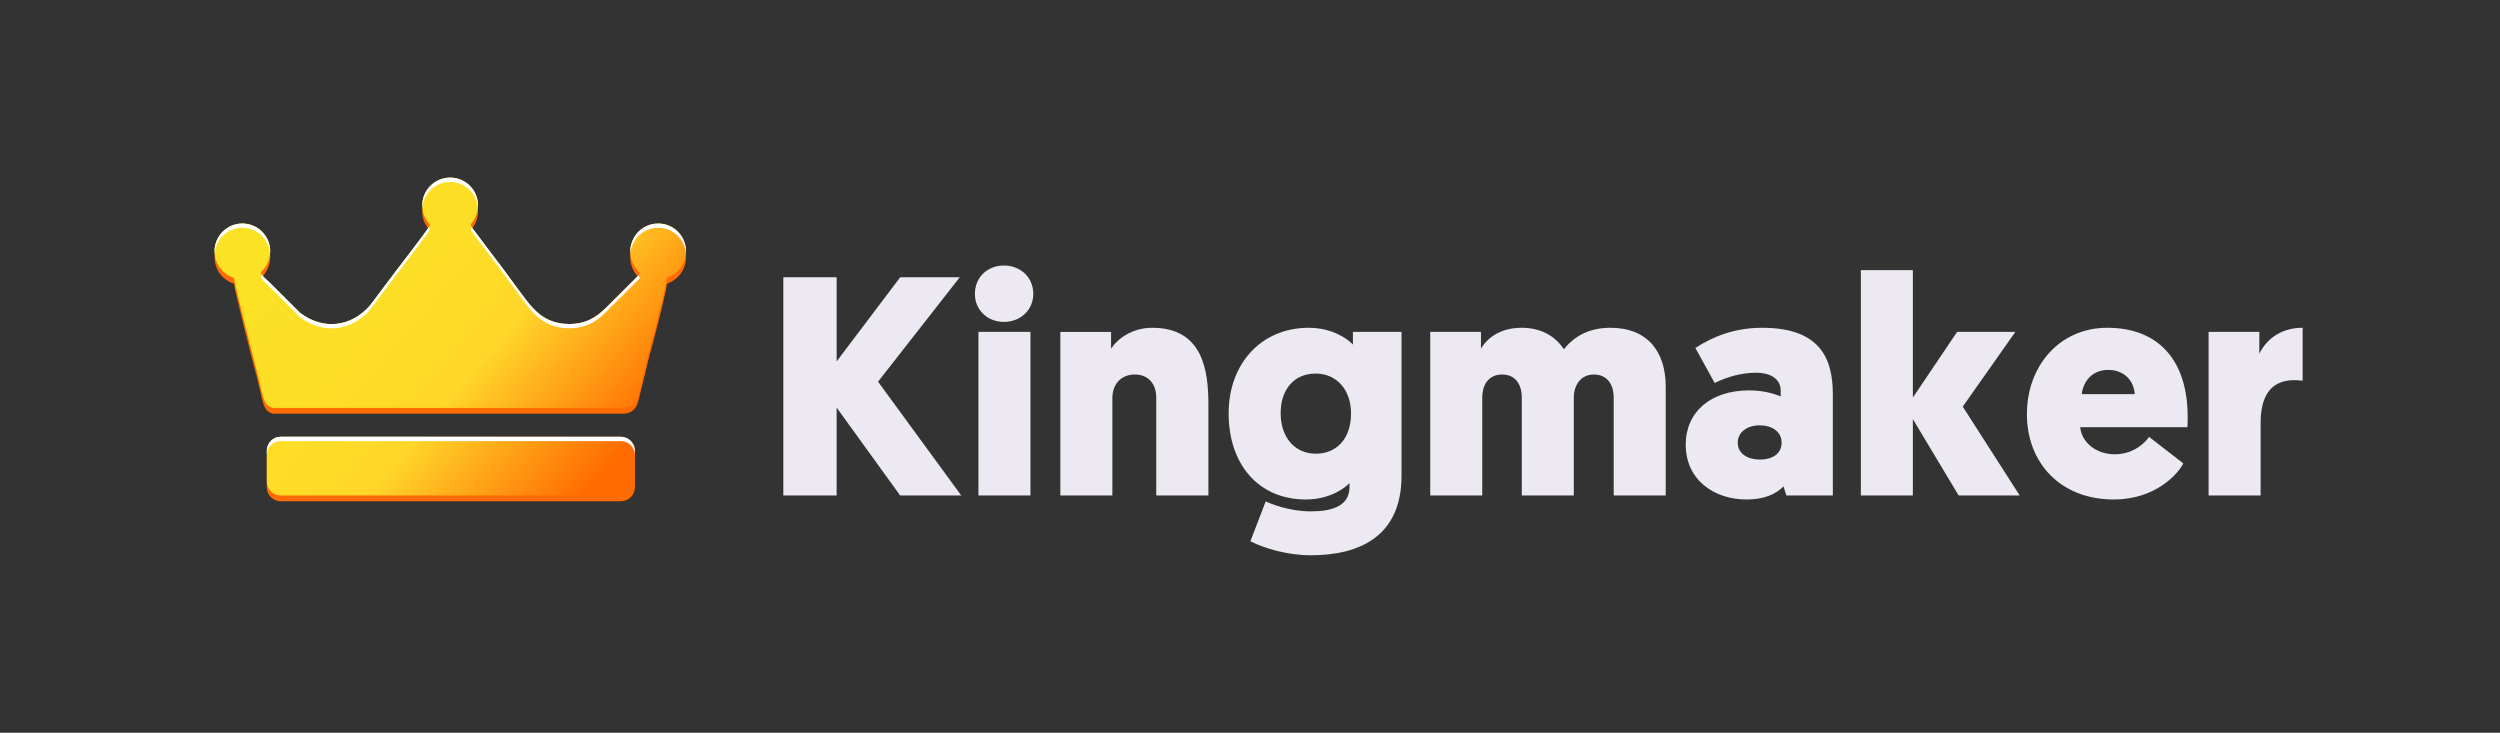
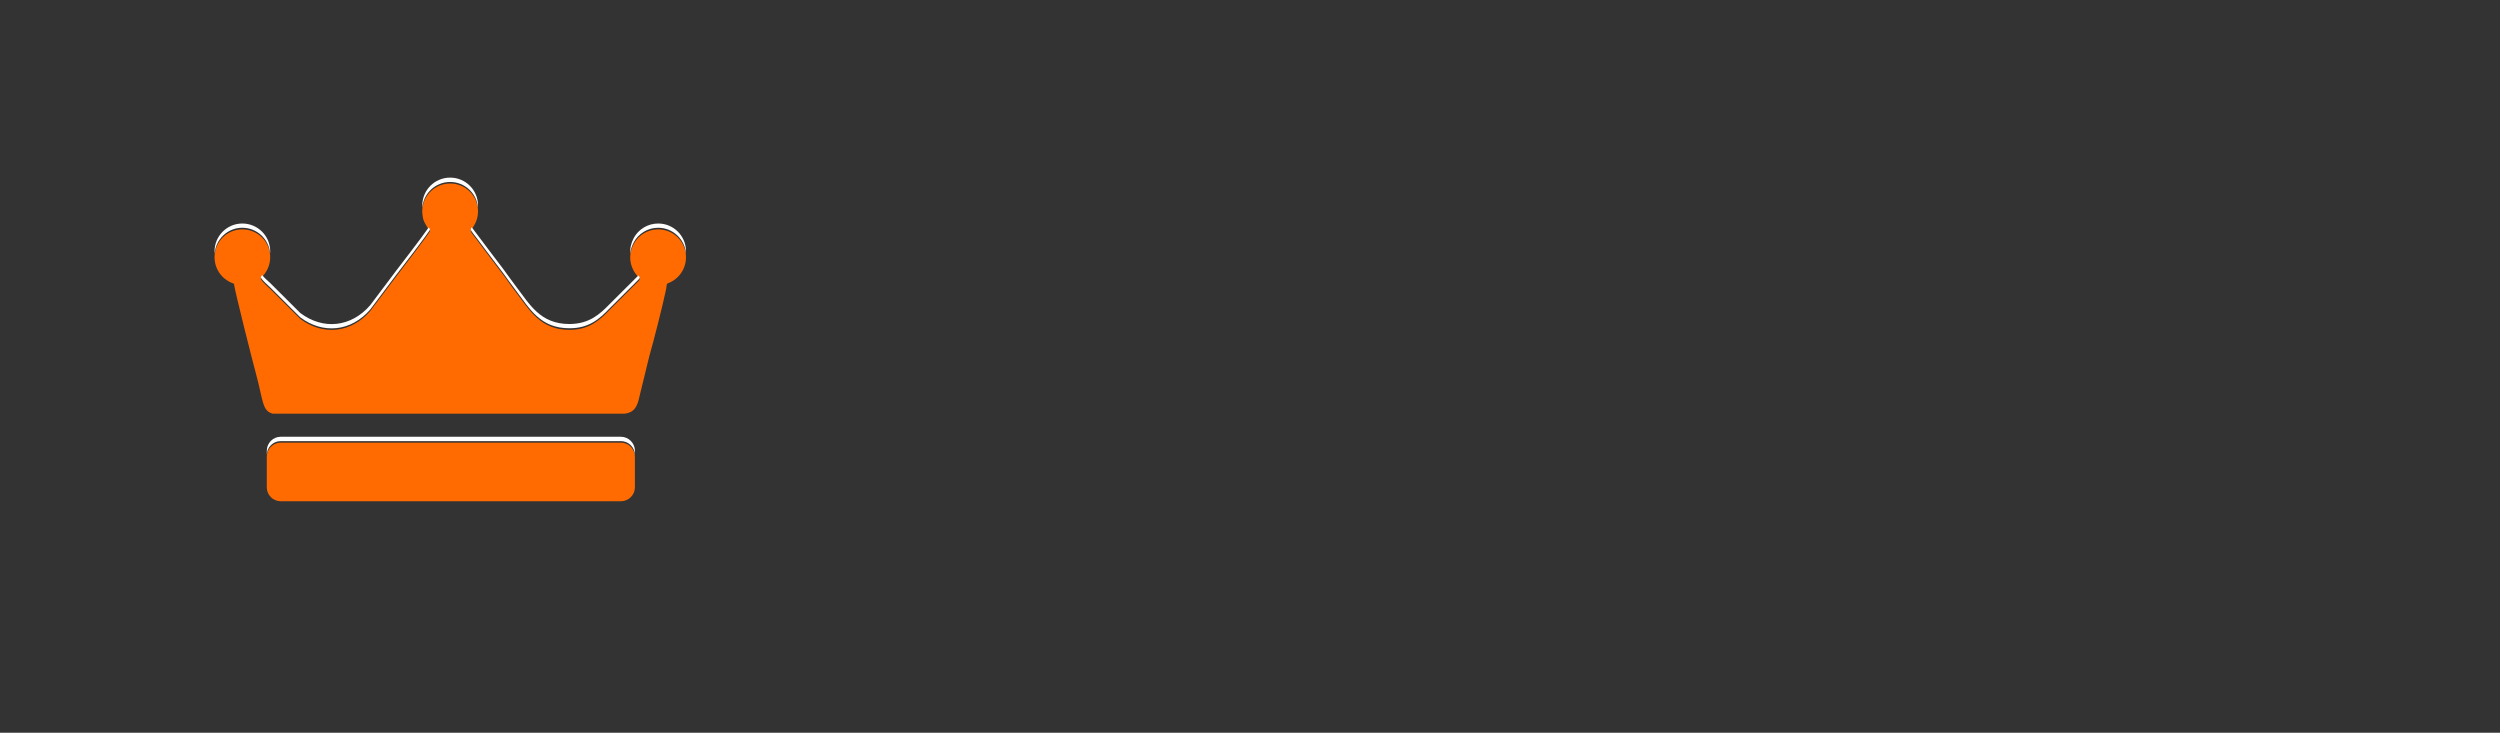
<svg xmlns="http://www.w3.org/2000/svg" xml:space="preserve" width="290px" height="85px" style="shape-rendering:geometricPrecision; text-rendering:geometricPrecision; image-rendering:optimizeQuality; fill-rule:evenodd; clip-rule:evenodd" viewBox="0 0 21.243 6.226">
  <rect x="0" y="0" width="21.243" height="6.226" fill="#333333" stroke="none" />
  <defs>
    <style type="text/css">       .fil0 {fill:none}    .fil1 {fill:#FF6B01}    .fil3 {fill:white}    .fil4 {fill:#EDE9F2;fill-rule:nonzero}    .fil2 {fill:url(#id0)}     </style>
    <linearGradient id="id0" gradientUnits="userSpaceOnUse" x1="2.49" y1="1.704" x2="5.16" y2="3.984">
      <stop offset="0" style="stop-opacity:1; stop-color:#FCE224" />
      <stop offset="0.451" style="stop-opacity:1; stop-color:#FDDC27" />
      <stop offset="0.6" style="stop-opacity:1; stop-color:#FFD62A" />
      <stop offset="1" style="stop-opacity:1; stop-color:#FF6B01" />
    </linearGradient>
  </defs>
  <g id="Layer_x0020_1">
    <rect class="fil0" width="21.243" height="6.226" />
    <g id="_1431316900944">
      <g id="_1966991858960">
        <path class="fil1" d="M5.436 2.368c-0.006,0.019 0.001,0.006 -0.013,0.023l-0.242 0.241c-0.084,0.088 -0.174,0.17 -0.341,0.171 -0.25,0 -0.34,-0.169 -0.455,-0.319 -0.042,-0.054 -0.07,-0.098 -0.107,-0.147 -0.077,-0.1 -0.147,-0.195 -0.222,-0.294 -0.013,-0.018 -0.053,-0.066 -0.055,-0.077 -0.001,-0.006 0,-0.01 0.002,-0.015 0.036,-0.041 0.059,-0.096 0.059,-0.156 0,-0.13 -0.106,-0.236 -0.237,-0.236 -0.131,0 -0.237,0.106 -0.237,0.236 0,0.012 0.001,0.024 0.003,0.036 0.003,0.029 0.01,0.048 0.021,0.067 0.009,0.019 0.021,0.038 0.036,0.054 0.002,0.003 0.004,0.006 0.006,0.01 0.002,0.012 -0.272,0.367 -0.29,0.391l-0.219 0.291c-0.16,0.184 -0.398,0.212 -0.594,0.065l-0.256 -0.255c-0.021,-0.02 -0.068,-0.059 -0.08,-0.086 0.001,-0.003 0.004,-0.007 0.006,-0.01 0.046,-0.044 0.075,-0.105 0.075,-0.173 0,-0.131 -0.106,-0.236 -0.237,-0.236 -0.13,0 -0.236,0.105 -0.236,0.236 0,0.064 0.025,0.122 0.067,0.165 0.007,0.008 0.015,0.015 0.023,0.02 0.021,0.017 0.045,0.03 0.071,0.039 0.001,0.001 0.003,0.002 0.004,0.003 0.009,0.069 0.157,0.653 0.184,0.752 0.067,0.246 0.054,0.327 0.146,0.351l2.716 0 0.042 0c0.012,0 0.024,0 0.036,0l0.195 0c0.062,-0.008 0.098,-0.035 0.119,-0.115l0.092 -0.377c0.033,-0.112 0.115,-0.435 0.141,-0.561 0.008,-0.038 0.003,-0.046 0.013,-0.054 0.092,-0.032 0.157,-0.12 0.157,-0.223 0,-0.131 -0.106,-0.236 -0.236,-0.236 -0.09,0 -0.168,0.049 -0.208,0.123l0 0 0 0.001c-0.037,0.067 -0.043,0.152 0,0.228 0.008,0.015 0.015,0.025 0.025,0.036l0.025 0.031 0.001 0zm-3.051 1.393l2.891 0c0.065,0 0.119,0.054 0.119,0.119l0 0.261c0,0.065 -0.054,0.118 -0.119,0.118l-2.891 0c-0.065,0 -0.118,-0.053 -0.118,-0.118l0 -0.261c0,-0.065 0.053,-0.119 0.118,-0.119z" />
        <g>
          <g>
-             <path class="fil2" d="M5.436 2.319c-0.006,0.018 0.001,0.005 -0.013,0.023l-0.242 0.241c-0.084,0.087 -0.174,0.169 -0.341,0.17 -0.25,0.001 -0.34,-0.169 -0.455,-0.319 -0.042,-0.054 -0.07,-0.097 -0.107,-0.146 -0.077,-0.1 -0.147,-0.195 -0.222,-0.294 -0.013,-0.018 -0.053,-0.067 -0.055,-0.078 -0.001,-0.005 0,-0.01 0.002,-0.014 0.036,-0.042 0.059,-0.097 0.059,-0.156 0,-0.131 -0.106,-0.237 -0.237,-0.237 -0.131,0 -0.237,0.106 -0.237,0.237 0,0.012 0.001,0.023 0.003,0.035 0.003,0.029 0.01,0.049 0.021,0.067 0.009,0.02 0.021,0.038 0.036,0.054 0.002,0.003 0.004,0.007 0.006,0.01 0.002,0.013 -0.272,0.367 -0.29,0.391l-0.219 0.291c-0.16,0.185 -0.398,0.213 -0.594,0.065l-0.256 -0.255c-0.021,-0.02 -0.068,-0.059 -0.08,-0.085 0.001,-0.004 0.004,-0.007 0.006,-0.011 0.046,-0.043 0.075,-0.105 0.075,-0.173 0,-0.13 -0.106,-0.236 -0.237,-0.236 -0.13,0 -0.236,0.106 -0.236,0.236 0,0.064 0.025,0.123 0.067,0.165 0.007,0.008 0.015,0.015 0.023,0.021 0.021,0.017 0.045,0.03 0.071,0.038 0.001,0.001 0.003,0.002 0.004,0.003 0.009,0.069 0.157,0.653 0.184,0.752 0.067,0.246 0.054,0.327 0.146,0.352l2.716 0 0.042 0c0.012,0 0.024,0 0.036,0l0.195 0c0.062,-0.008 0.098,-0.035 0.119,-0.116l0.092 -0.376c0.033,-0.112 0.115,-0.436 0.141,-0.562 0.008,-0.038 0.003,-0.046 0.013,-0.054 0.092,-0.032 0.157,-0.12 0.157,-0.223 0,-0.13 -0.106,-0.236 -0.236,-0.236 -0.09,0 -0.168,0.05 -0.208,0.123l0 0.001 0 0c-0.037,0.067 -0.043,0.152 0,0.228 0.008,0.015 0.015,0.025 0.025,0.036l0.025 0.032 0.001 0zm-3.051 1.392l2.891 0c0.065,0 0.119,0.054 0.119,0.119l0 0.261c0,0.065 -0.054,0.119 -0.119,0.119l-2.891 0c-0.065,0 -0.118,-0.054 -0.118,-0.119l0 -0.261c0,-0.065 0.053,-0.119 0.118,-0.119z" />
-           </g>
+             </g>
        </g>
        <path class="fil3" d="M5.424 2.341l-0.001 0.001 -0.242 0.241c-0.084,0.087 -0.174,0.169 -0.341,0.17 -0.25,0.001 -0.34,-0.169 -0.455,-0.319 -0.042,-0.054 -0.07,-0.097 -0.107,-0.146 -0.077,-0.1 -0.147,-0.195 -0.222,-0.294 -0.01,-0.014 -0.034,-0.044 -0.047,-0.063 -0.002,0.002 -0.004,0.005 -0.006,0.007 -0.002,0.004 -0.003,0.009 -0.002,0.015 0.002,0.011 0.042,0.059 0.055,0.077 0.075,0.099 0.145,0.194 0.222,0.294 0.037,0.049 0.065,0.092 0.107,0.146 0.115,0.151 0.205,0.32 0.455,0.319 0.167,0 0.257,-0.082 0.341,-0.17l0.242 -0.241c0.014,-0.018 0.007,-0.005 0.013,-0.023l-0.012 -0.014zm-1.363 -0.577c0,-0.006 0.001,-0.012 0.001,-0.018 0,-0.131 -0.106,-0.237 -0.237,-0.237 -0.131,0 -0.237,0.106 -0.237,0.237 0,0.006 0.001,0.012 0.001,0.018 0.009,-0.122 0.112,-0.218 0.236,-0.218 0.124,0 0.227,0.096 0.236,0.218l0 0zm-0.419 0.169c-0.052,0.077 -0.262,0.349 -0.278,0.37l-0.219 0.291c-0.16,0.185 -0.398,0.213 -0.594,0.065l-0.256 -0.255c-0.016,-0.015 -0.048,-0.042 -0.067,-0.066 -0.002,0.002 -0.005,0.004 -0.007,0.007 -0.002,0.003 -0.004,0.007 -0.006,0.01 0.012,0.027 0.059,0.066 0.08,0.086l0.256 0.255c0.196,0.147 0.434,0.119 0.594,-0.065l0.219 -0.292c0.018,-0.023 0.292,-0.378 0.29,-0.39 -0.002,-0.004 -0.004,-0.007 -0.006,-0.01 -0.002,-0.002 -0.004,-0.004 -0.006,-0.006l0 0zm-1.347 0.221c0.001,-0.006 0.001,-0.012 0.001,-0.019 0,-0.13 -0.106,-0.236 -0.237,-0.236 -0.13,0 -0.236,0.106 -0.236,0.236 0,0.007 0,0.013 0.001,0.019 0.009,-0.122 0.111,-0.219 0.235,-0.219 0.125,0 0.227,0.097 0.236,0.219zm3.534 0c0,-0.006 0,-0.012 0,-0.019 0,-0.13 -0.105,-0.236 -0.236,-0.236 -0.09,0 -0.168,0.05 -0.208,0.123l0 0.001 0 0c-0.022,0.04 -0.033,0.086 -0.029,0.133 0.002,-0.034 0.013,-0.067 0.029,-0.096l0 -0.001 0 0c0.04,-0.074 0.118,-0.124 0.208,-0.124 0.124,0 0.226,0.097 0.236,0.219zm-3.444 1.557l2.891 0c0.065,0 0.119,0.054 0.119,0.119l0 0.037c0,-0.066 -0.054,-0.119 -0.119,-0.119l-2.891 0c-0.065,0 -0.118,0.053 -0.118,0.119l0 -0.037c0,-0.065 0.053,-0.119 0.118,-0.119z" />
-         <path class="fil4" d="M7.109 2.356l-0.453 0 0 1.854 0.453 0 0 -0.747 0.54 0.747 0.519 0 -0.707 -0.967 0.694 -0.887 -0.506 0 -0.54 0.715 0 -0.715zm1.647 0.464l-0.442 0 0 1.39 0.442 0 0 -1.39zm-0.225 -0.085c0.14,0 0.249,-0.101 0.249,-0.238 0,-0.141 -0.109,-0.241 -0.249,-0.241 -0.141,0 -0.247,0.1 -0.247,0.241 0,0.137 0.106,0.238 0.247,0.238zm1.294 1.475l0.443 0 0 -0.771c0,-0.283 -0.043,-0.654 -0.477,-0.654 -0.175,0 -0.297,0.096 -0.35,0.178l0 -0.143 -0.431 0 0 1.39 0.442 0 0 -0.829c0,-0.111 0.069,-0.199 0.191,-0.199 0.106,0 0.182,0.069 0.182,0.199l0 0.829zm1.642 -0.072c0,0.17 -0.164,0.207 -0.328,0.207 -0.188,0 -0.345,-0.066 -0.384,-0.085l-0.13 0.339c0.124,0.063 0.318,0.119 0.514,0.119 0.413,0 0.77,-0.161 0.77,-0.675l0 -1.223 -0.413 0 0 0.108c-0.04,-0.045 -0.172,-0.143 -0.376,-0.143 -0.4,0 -0.68,0.302 -0.68,0.728 0,0.432 0.254,0.731 0.656,0.731 0.212,0 0.342,-0.106 0.371,-0.14l0 0.034 0 0zm0.013 -0.627c0,0.219 -0.124,0.344 -0.299,0.344 -0.18,0 -0.299,-0.14 -0.299,-0.344 0,-0.207 0.119,-0.337 0.296,-0.337 0.191,0 0.302,0.151 0.302,0.337l0 0zm1.893 -0.13c0,-0.119 0.067,-0.199 0.17,-0.199 0.106,0 0.169,0.075 0.169,0.199l0 0.829 0.442 0 0 -0.924c0,-0.294 -0.15,-0.501 -0.471,-0.501 -0.18,0 -0.31,0.074 -0.394,0.183 -0.075,-0.114 -0.196,-0.183 -0.36,-0.183 -0.186,0 -0.297,0.093 -0.345,0.178l0 -0.143 -0.431 0 0 1.39 0.442 0 0 -0.829c0,-0.127 0.066,-0.199 0.169,-0.199 0.106,0 0.167,0.075 0.167,0.199l0 0.829 0.442 0 0 -0.829zm0.951 0.397c0,0.302 0.244,0.466 0.516,0.466 0.143,0 0.244,-0.04 0.315,-0.111l0.024 0.077 0.395 0 0 -0.861c0,-0.318 -0.122,-0.564 -0.601,-0.564 -0.231,0 -0.419,0.074 -0.567,0.172l0.164 0.297c0.109,-0.053 0.228,-0.087 0.35,-0.087 0.143,0 0.211,0.066 0.211,0.15l0 0.051c-0.05,-0.021 -0.145,-0.051 -0.267,-0.051 -0.328,0 -0.54,0.183 -0.54,0.461l0 0zm0.442 -0.016c0,-0.09 0.08,-0.148 0.185,-0.148 0.106,0 0.188,0.053 0.188,0.148 0,0.093 -0.079,0.143 -0.185,0.143 -0.103,0 -0.188,-0.05 -0.188,-0.143zm2.359 -0.942l-0.495 0 -0.376 0.558 0 -1.083 -0.442 0 0 1.915 0.442 0 0 -0.649 0.389 0.649 0.519 0 -0.484 -0.755 0.447 -0.635zm1.462 0.81c0.002,-0.032 0.002,-0.061 0.002,-0.088 0,-0.473 -0.241,-0.757 -0.683,-0.757 -0.407,0 -0.683,0.326 -0.683,0.734 0,0.41 0.281,0.725 0.739,0.725 0.36,0 0.551,-0.225 0.59,-0.307l-0.291 -0.225c-0.026,0.04 -0.124,0.148 -0.291,0.148 -0.164,0 -0.283,-0.106 -0.294,-0.23l0.911 0 0 0zm-0.673 -0.487c0.138,0 0.22,0.095 0.225,0.206l-0.45 0c0.011,-0.098 0.08,-0.206 0.225,-0.206zm1.652 -0.358c-0.172,0 -0.301,0.085 -0.368,0.22l0 -0.185 -0.431 0 0 1.39 0.442 0 0 -0.615c0,-0.209 0.071,-0.365 0.286,-0.365 0.032,0 0.053,0.003 0.071,0.005l0 -0.45z" />
      </g>
    </g>
  </g>
</svg>